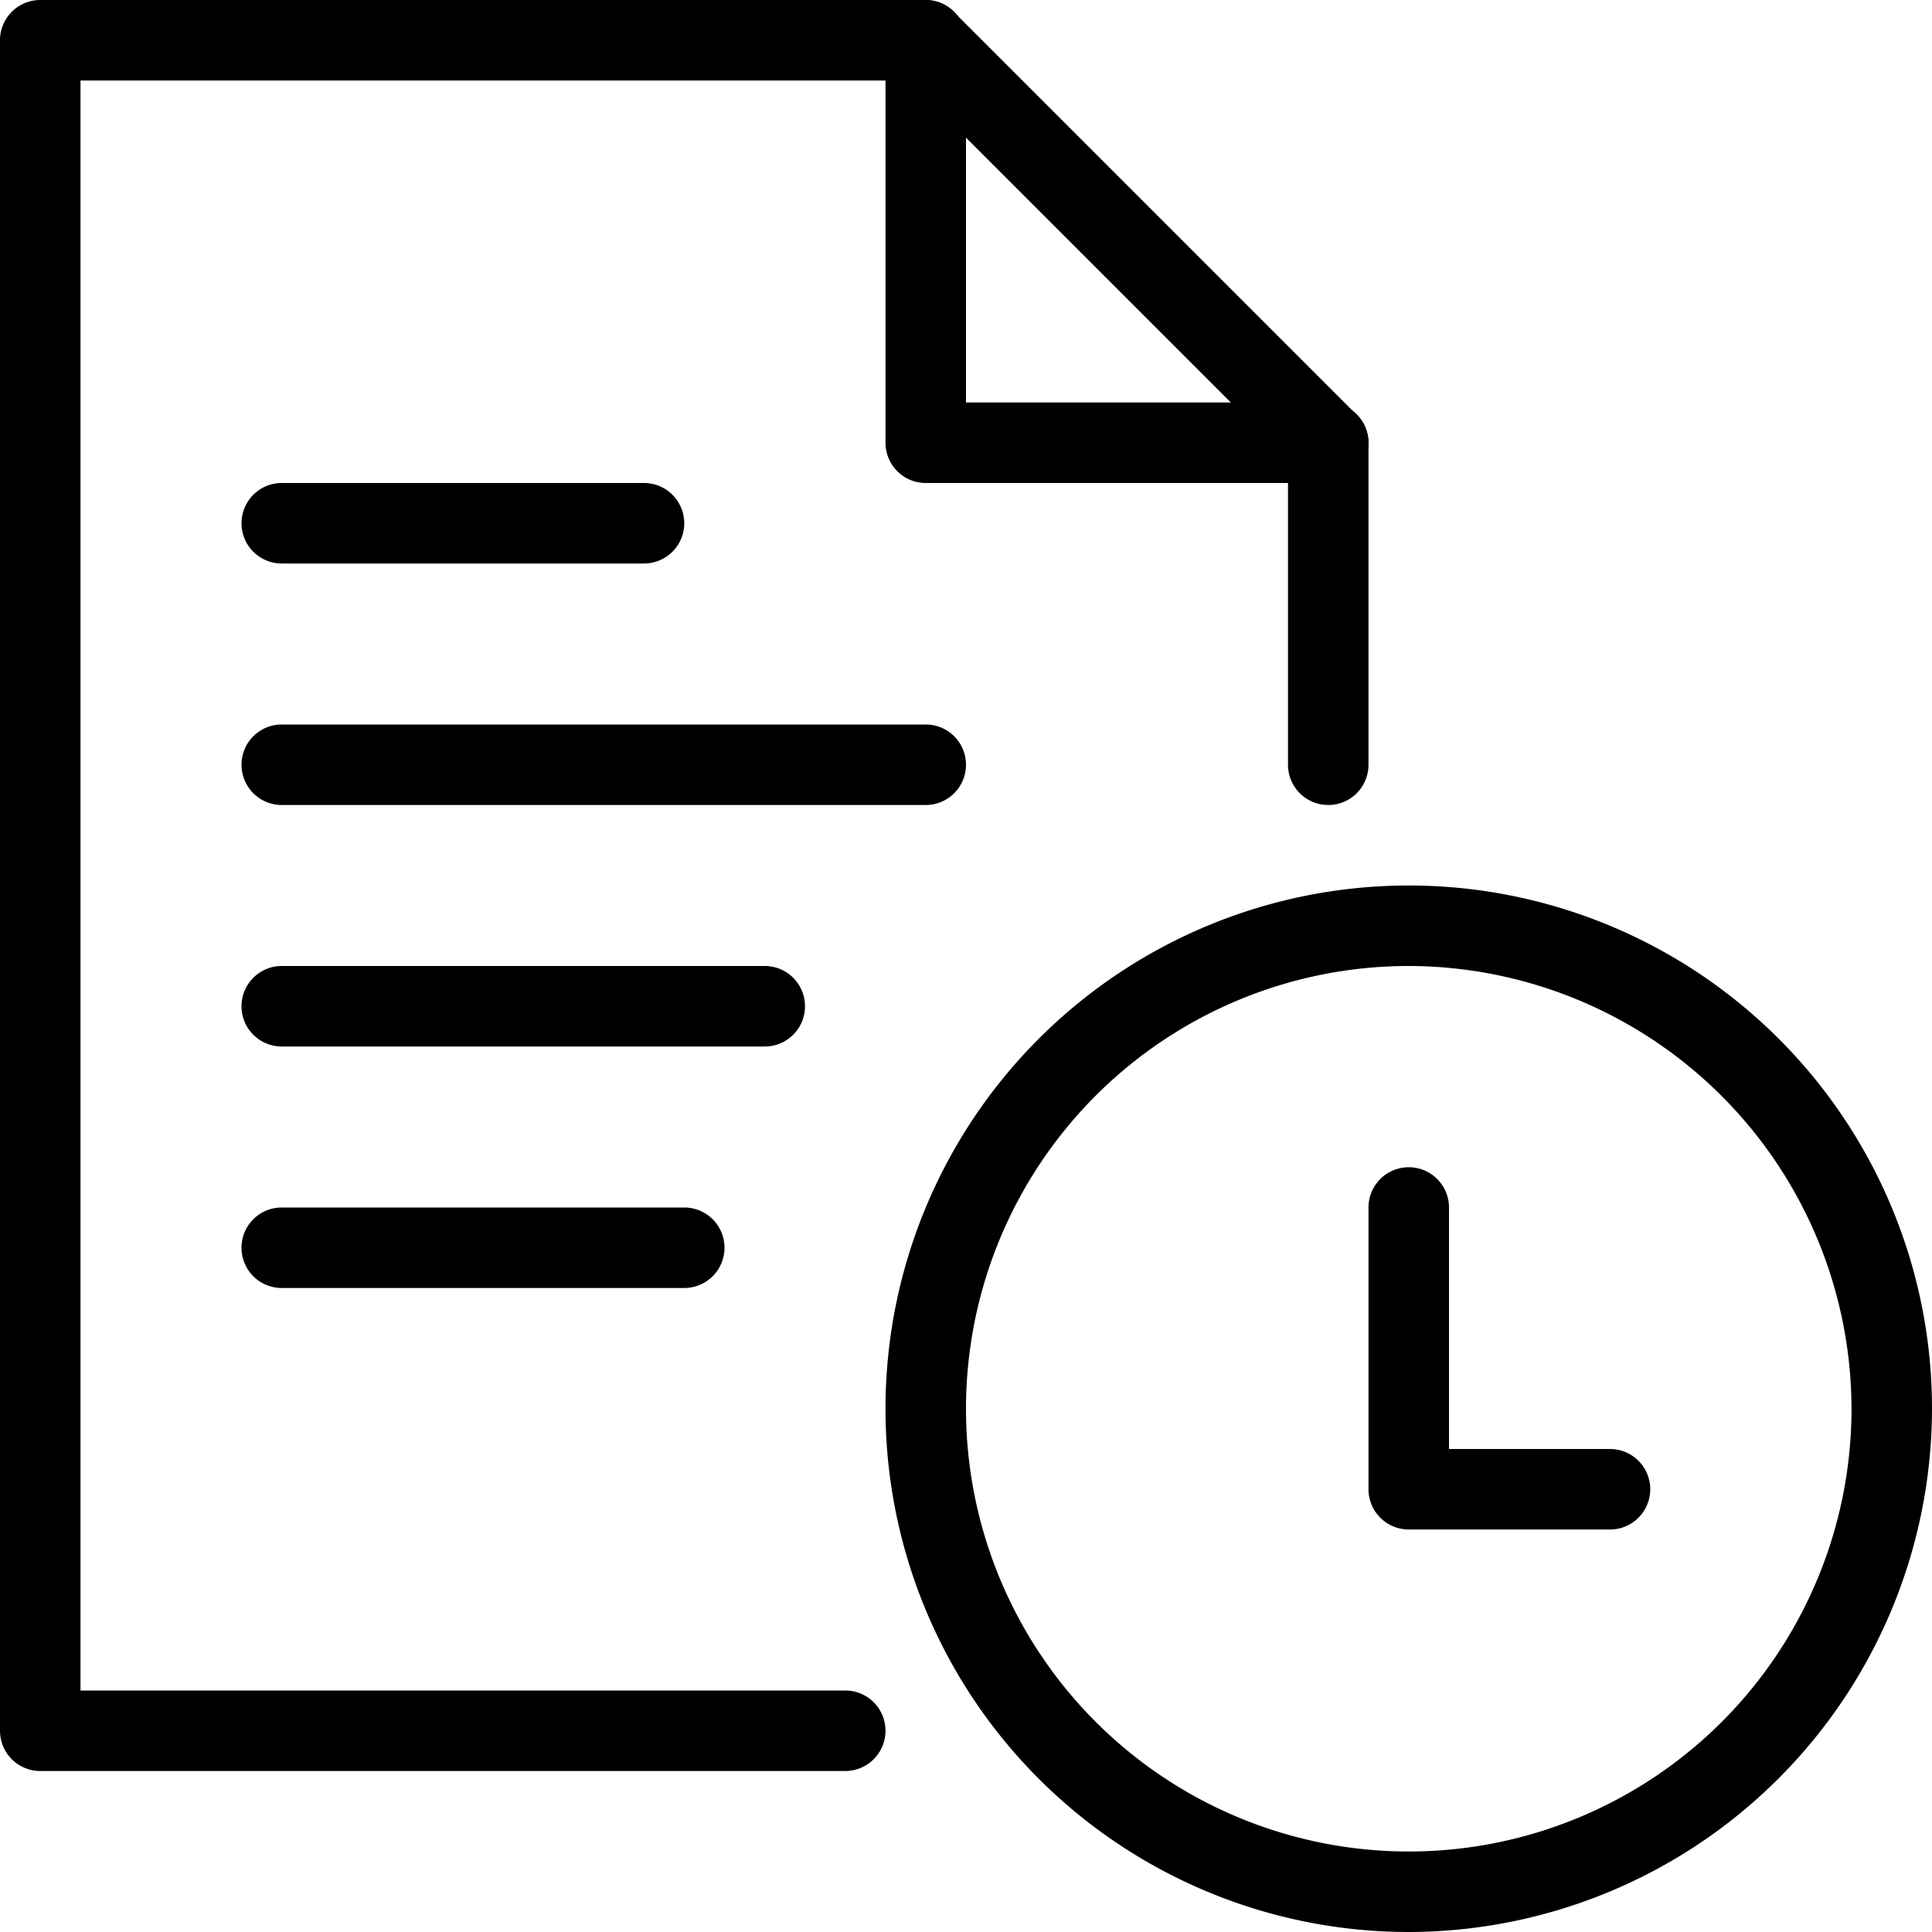
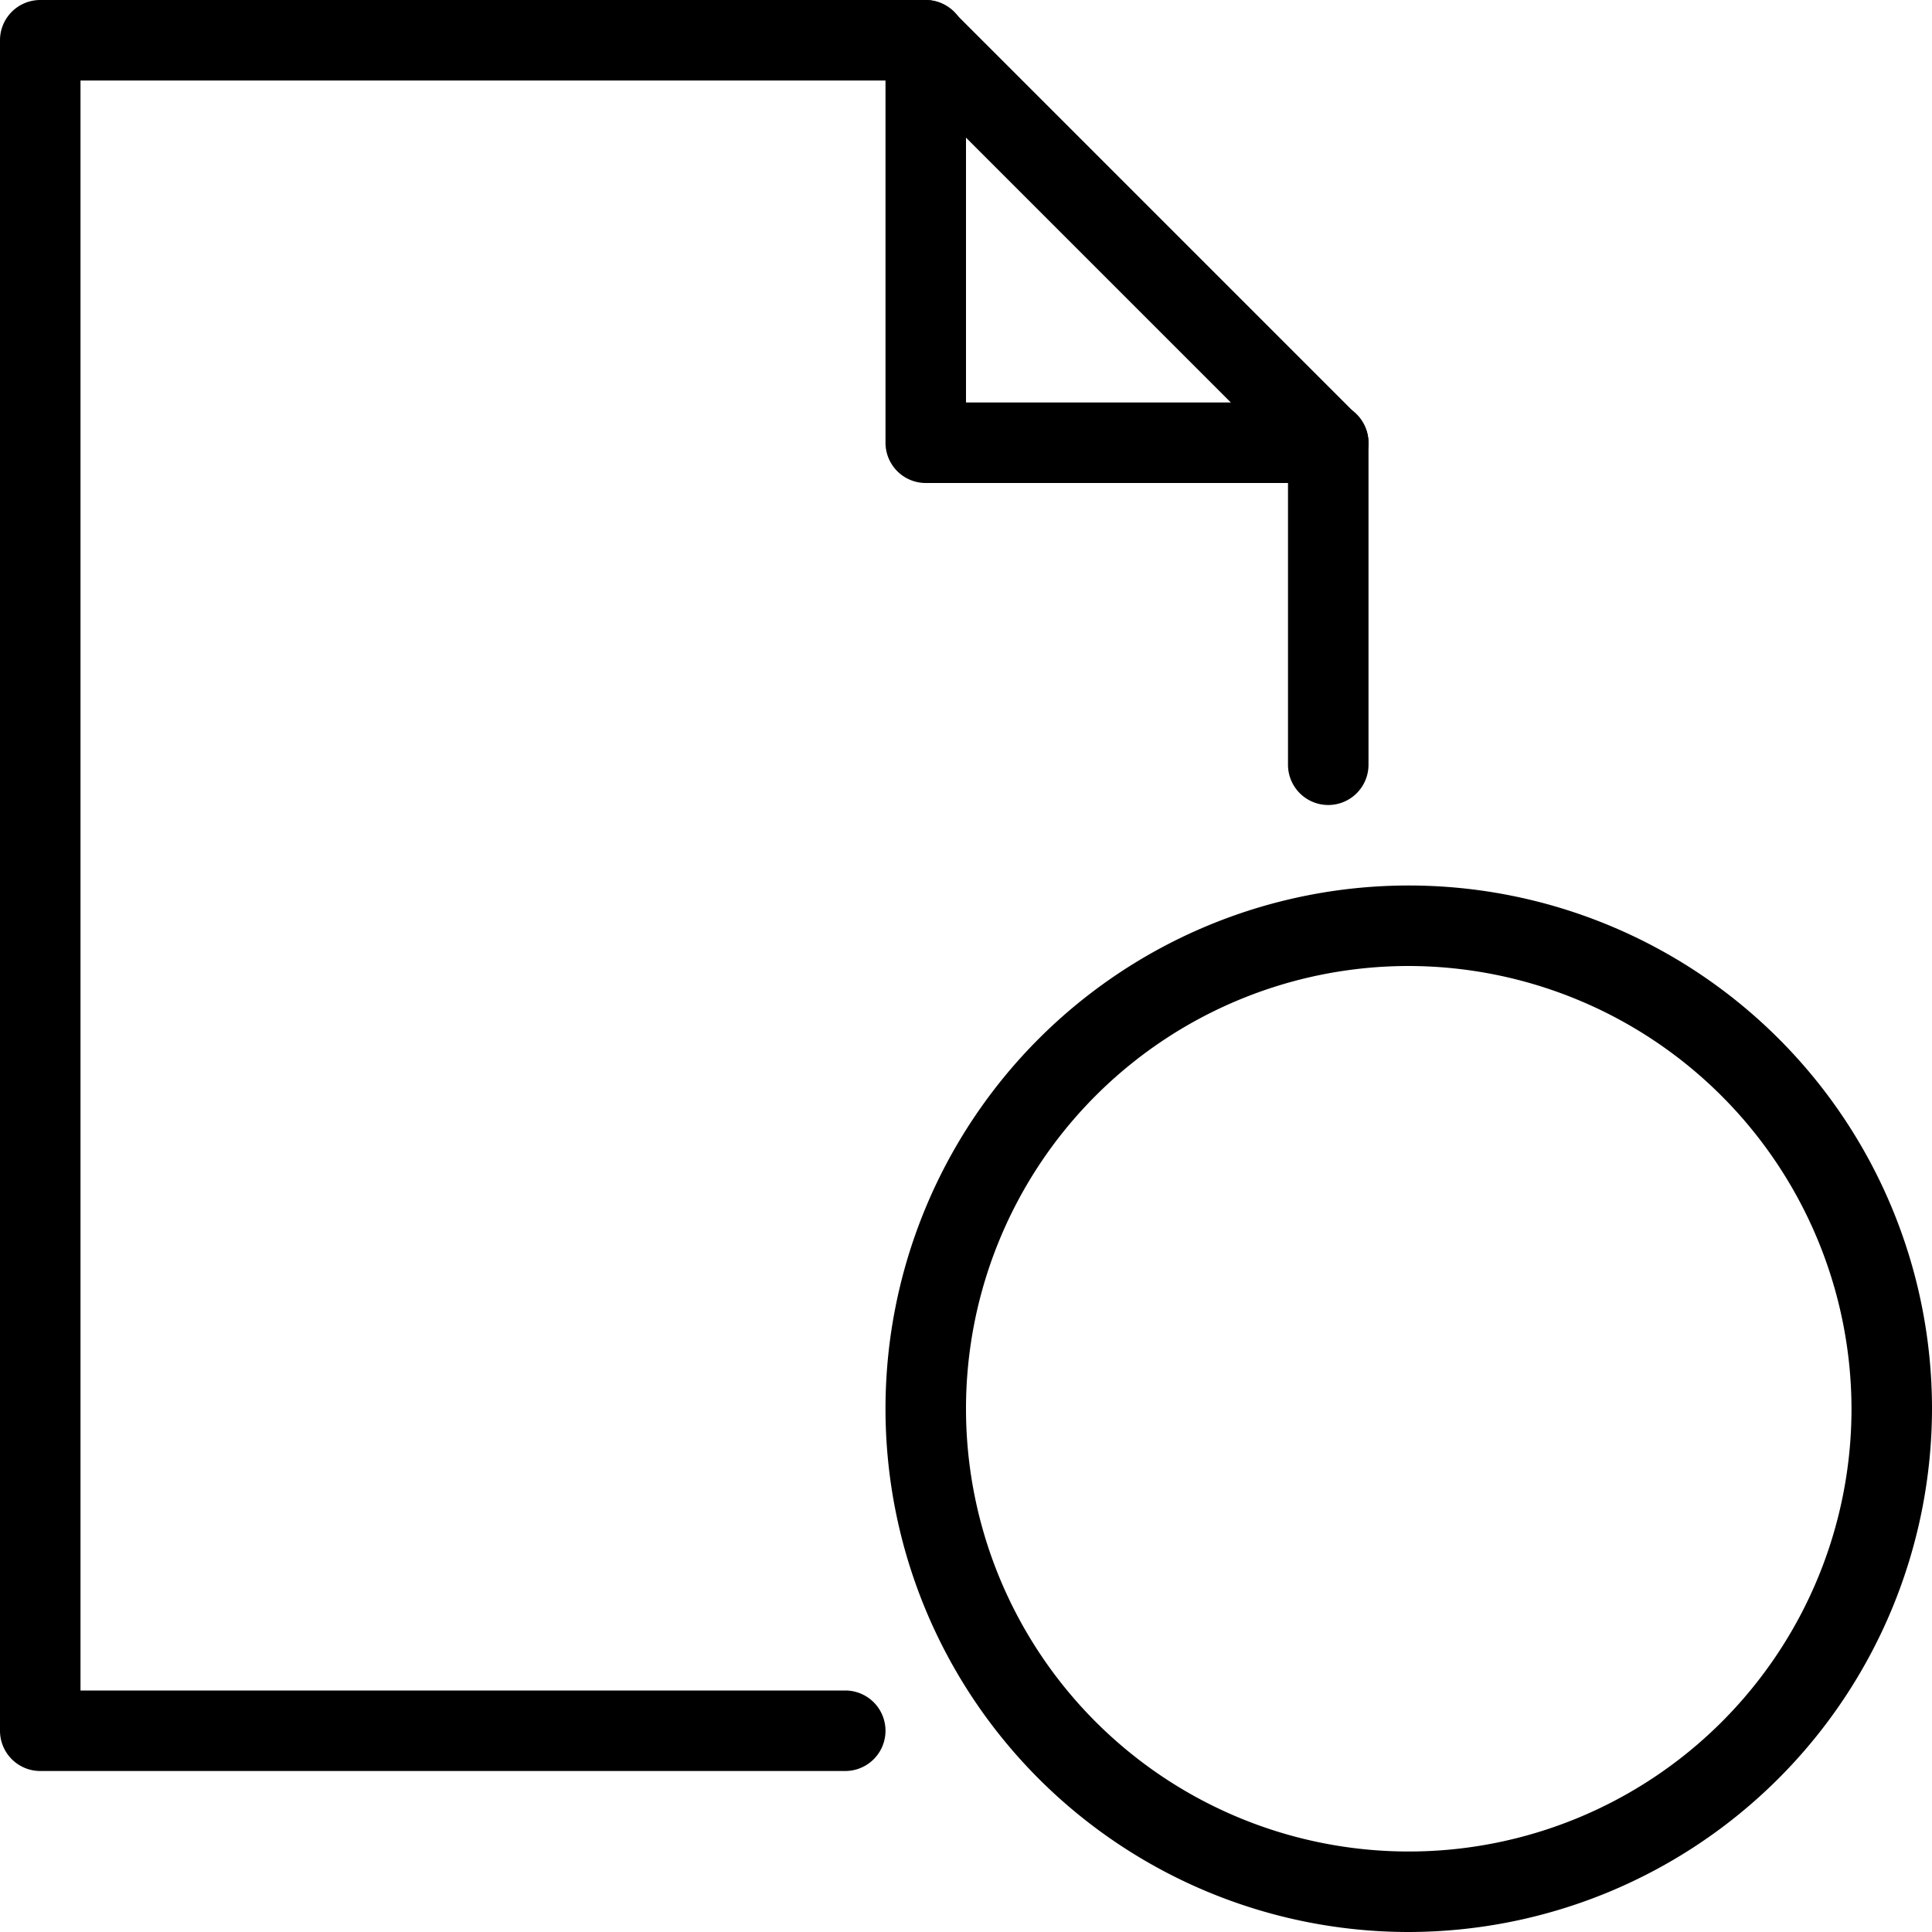
<svg xmlns="http://www.w3.org/2000/svg" width="24" height="24" viewBox="0 0 24 24">
  <title>timesheet</title>
  <path d="M17.5 24a6.5 6.5 0 1 1 6.5-6.5 6.51 6.51 0 0 1-6.5 6.5zm0-12a5.5 5.5 0 1 0 5.5 5.5 5.51 5.51 0 0 0-5.5-5.5z" fill="#000" fill-rule="evenodd" />
-   <path d="M20 19h-2.5a.5.5 0 0 1-.5-.5V15a.5.5 0 0 1 1 0v3h2a.5.5 0 0 1 0 1zM8 7H3.5a.5.5 0 0 1 0-1H8a.5.5 0 0 1 0 1zM11.5 10h-8a.5.5 0 0 1 0-1h8a.5.5 0 0 1 0 1zM9.5 13h-6a.5.5 0 0 1 0-1h6a.5.5 0 0 1 0 1zM8.5 16h-5a.5.5 0 0 1 0-1h5a.5.5 0 0 1 0 1z" />
  <path d="M10.5 22H.5a.5.5 0 0 1-.5-.5V.5A.5.5 0 0 1 .5 0h11a.5.5 0 0 1 .35.15l5 5a.5.5 0 0 1 .15.35v4a.5.5 0 0 1-1 0V5.71L11.29 1H1v20h9.5a.5.5 0 0 1 0 1z" fill="#000" fill-rule="evenodd" />
  <path d="M16.5 6h-5a.5.5 0 0 1-.5-.5v-5a.5.5 0 0 1 1 0V5h4.5a.5.5 0 0 1 0 1z" fill="#000" fill-rule="evenodd" />
</svg>